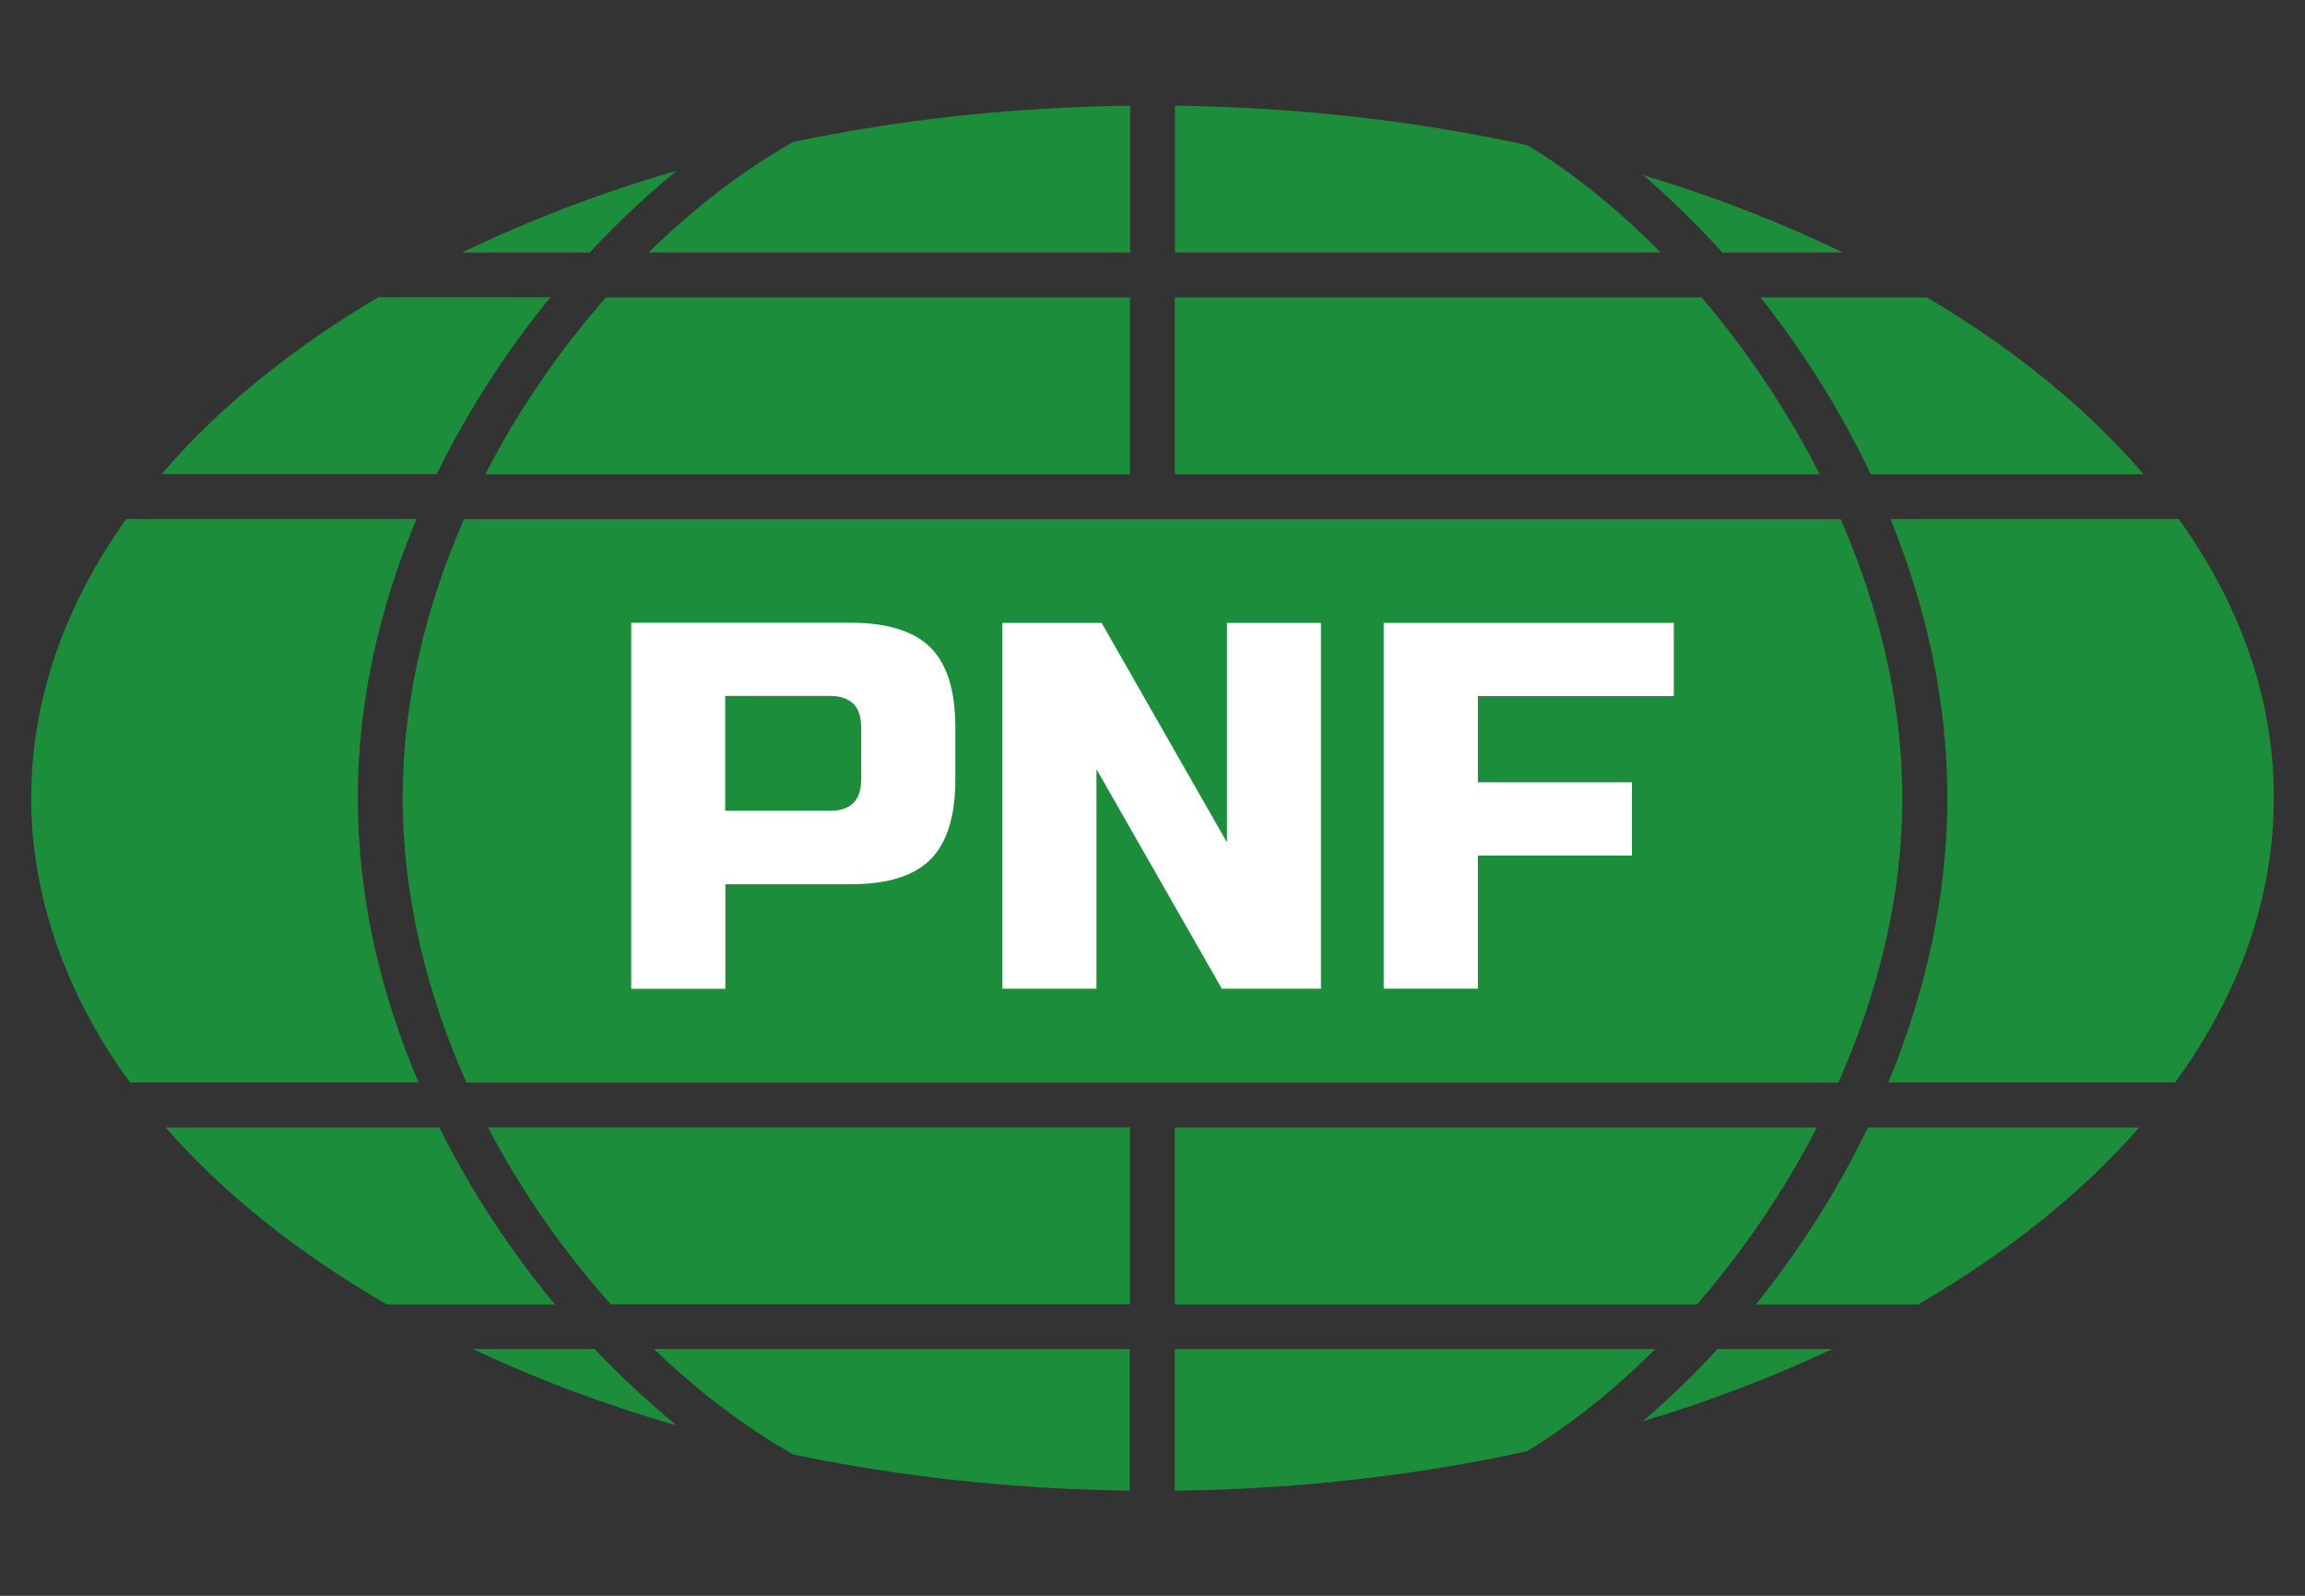
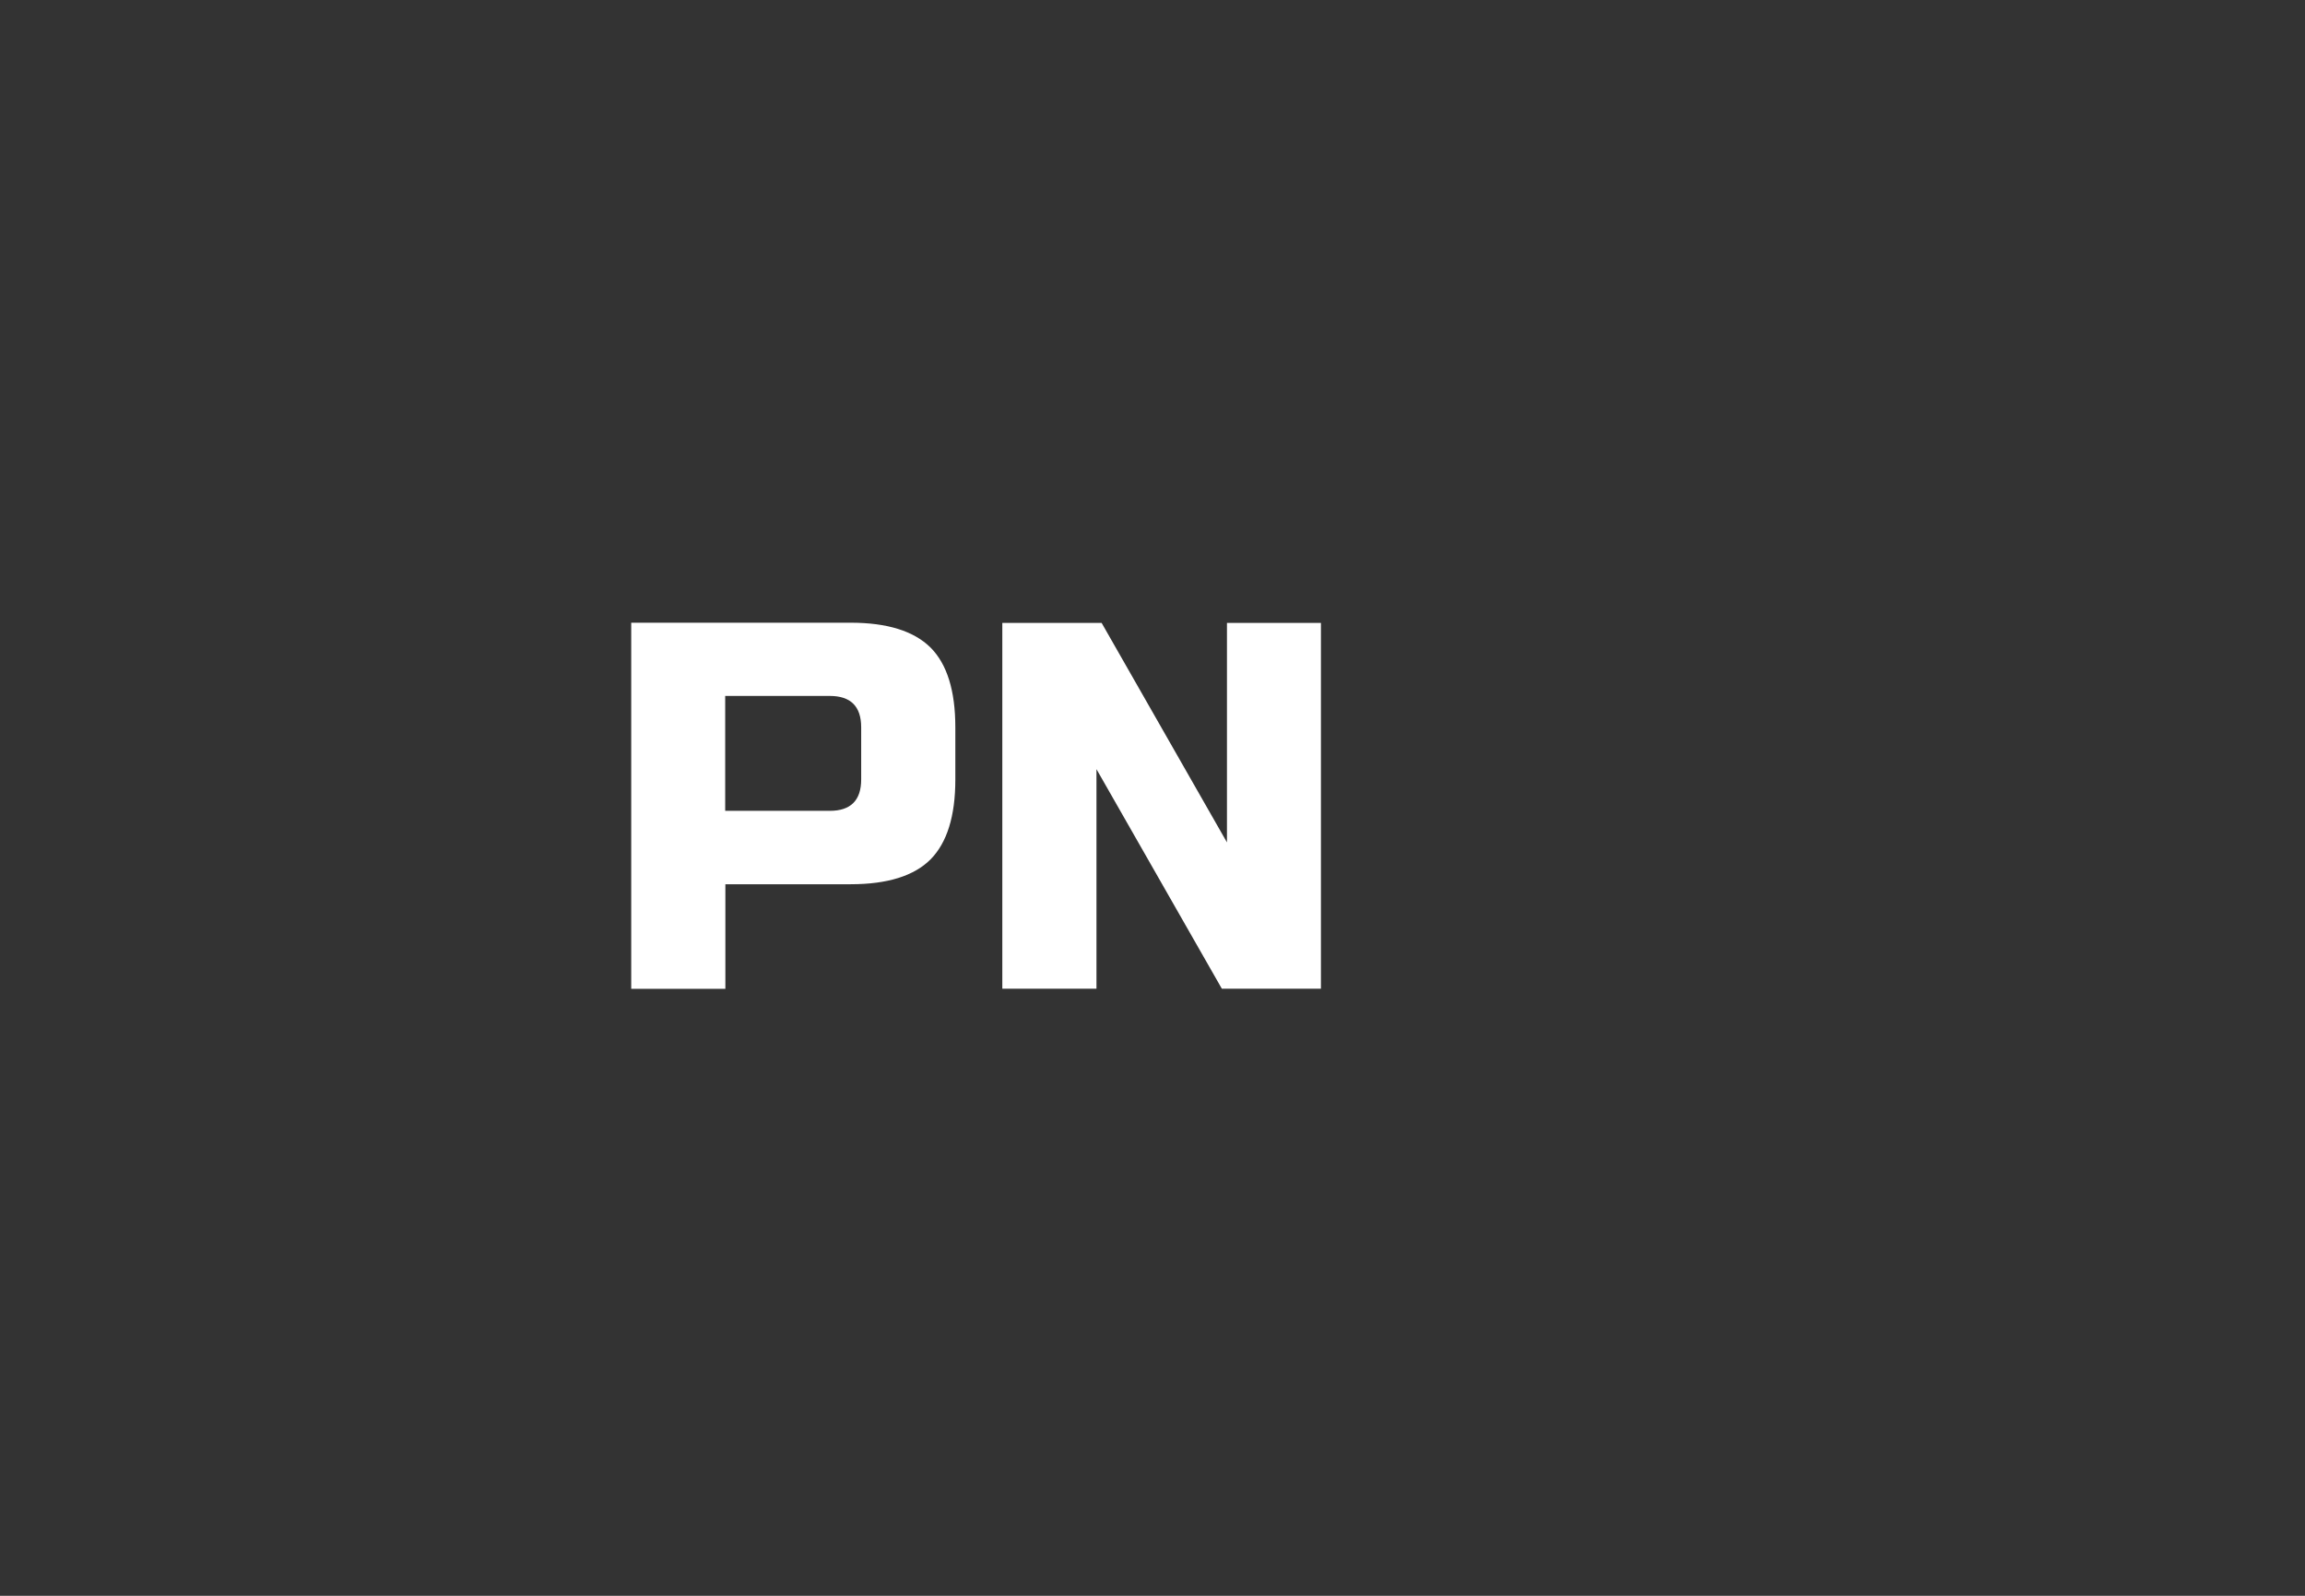
<svg xmlns="http://www.w3.org/2000/svg" id="b" viewBox="0 0 130 90">
  <rect x="0" y="0" width="130" height="90" fill="#333333" stroke="none" />
-   <path d="M34.45,73.56c-2.61-2.92-5-6.29-6.93-9.98H63.73v9.98h-29.28Zm72.84-28.55c0-5.45-1.33-10.8-3.48-15.73H26.17c-2.14,4.88-3.46,10.22-3.46,15.73s1.37,11.08,3.6,16.05H103.68c2.23-5.02,3.61-10.49,3.61-16.05Zm-41.03-28.24v9.98h36.37c-1.86-3.66-4.15-7.03-6.66-9.98h-29.71Zm-32.08,0c-2.58,2.93-4.92,6.3-6.81,9.98H63.73v-9.98h-29.55Zm61.53,56.8c2.54-2.94,4.87-6.31,6.76-9.98h-36.21v9.98h29.45Zm9.64-9.98c-1.75,3.63-3.92,6.99-6.32,9.98h9.14c4.98-2.88,9.21-6.24,12.48-9.98h-15.3ZM24.63,26.74c1.77-3.62,3.97-6.98,6.42-9.98h-9.71c-4.89,2.89-9.03,6.25-12.23,9.98h15.53Zm85.2,18.26c0,5.61-1.26,11.04-3.33,16.05h16.17c3.57-4.89,5.57-10.32,5.57-16.03s-1.92-10.93-5.36-15.75h-16.26c2,4.92,3.21,10.24,3.21,15.73Zm-89.65,0c0-5.49,1.25-10.81,3.31-15.73H7.12c-3.44,4.82-5.36,10.14-5.36,15.75s2,11.14,5.57,16.03H23.61c-2.14-5.01-3.43-10.44-3.43-16.05Zm76.69,31.08c-1.36,1.49-2.78,2.85-4.22,4.08,3.79-1.14,7.37-2.51,10.7-4.08h-6.48Zm-3.51,0h-27.1v7.99c6.95-.08,13.63-.86,19.86-2.22,2.43-1.48,4.89-3.42,7.24-5.77Zm-59.83,0h-6.88c3.56,1.68,7.42,3.13,11.52,4.32-1.58-1.3-3.14-2.74-4.64-4.32Zm30.2,0h-26.85c2.55,2.46,5.23,4.46,7.86,5.95,5.98,1.25,12.35,1.96,18.98,2.04v-7.99ZM92.66,9.87c1.53,1.31,3.03,2.77,4.48,4.37h6.8c-3.49-1.69-7.26-3.16-11.28-4.37Zm16.01,6.9h-9.38c2.37,2.99,4.5,6.36,6.22,9.98h15.39c-3.2-3.73-7.34-7.09-12.23-9.98Zm-72.09-2.53h27.16V5.96c-6.64,.08-13.03,.79-19.02,2.05-2.73,1.55-5.51,3.65-8.14,6.23Zm29.69,0h27.39c-2.43-2.48-4.99-4.51-7.51-6.05-6.24-1.37-12.92-2.14-19.88-2.23V14.24Zm-33.01,0c1.57-1.69,3.22-3.23,4.9-4.61-4.32,1.25-8.37,2.81-12.09,4.61h7.2Zm-11.44,59.33h9.48c-2.48-2.99-4.71-6.35-6.52-9.98H9.34c3.27,3.74,7.5,7.1,12.48,9.98Z" style="fill:#1c8d3b;" />
  <g>
    <path d="M35.6,35.12h12.38c2.06,0,3.56,.47,4.5,1.4,.93,.93,1.4,2.43,1.4,4.5v2.95c0,2.06-.47,3.56-1.4,4.5-.93,.93-2.43,1.4-4.5,1.4h-7.07v5.9h-5.31v-20.63Zm12.97,5.9c0-1.18-.59-1.77-1.77-1.77h-5.9v6.48h5.9c1.18,0,1.77-.59,1.77-1.77v-2.95Z" style="fill:#fff;" />
    <path d="M74.51,55.76h-5.6l-7.07-12.38v12.38h-5.31v-20.63h5.6l7.07,12.38v-12.38h5.3v20.63Z" style="fill:#fff;" />
-     <path d="M83.35,55.76h-5.31v-20.63h16.36v4.13h-11.05v4.86h8.69v4.13h-8.69v7.52Z" style="fill:#fff;" />
  </g>
</svg>